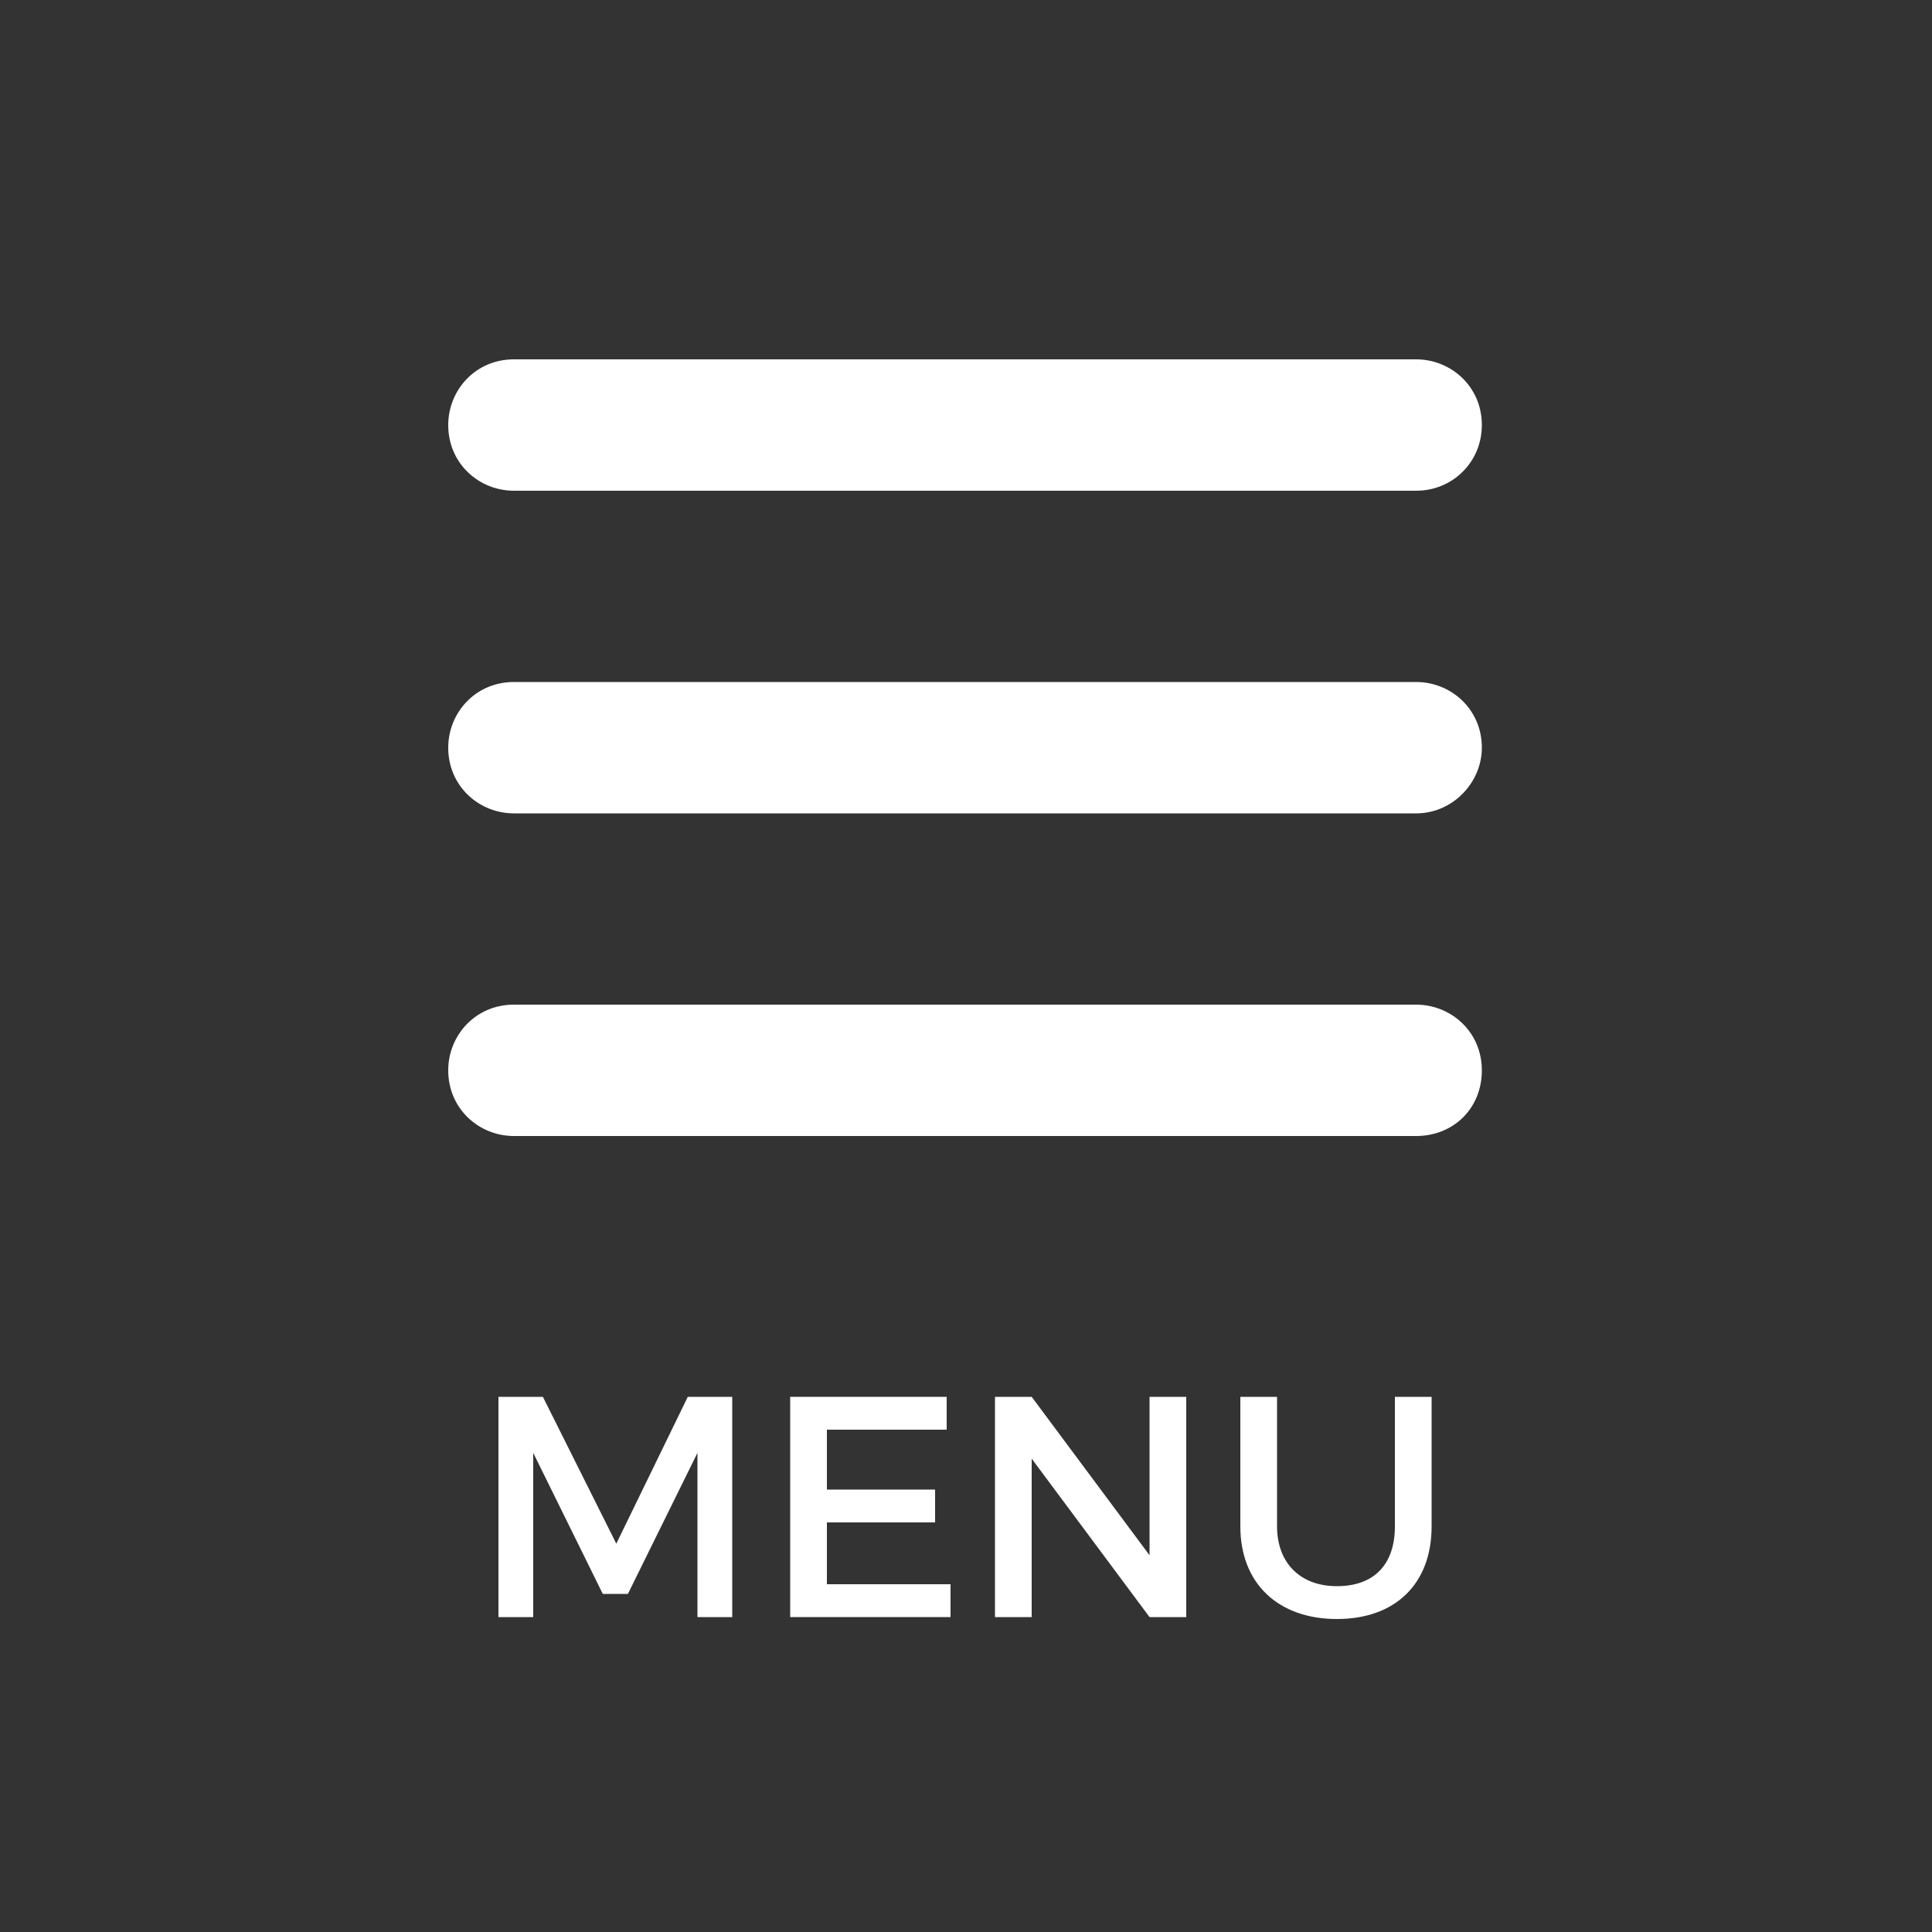
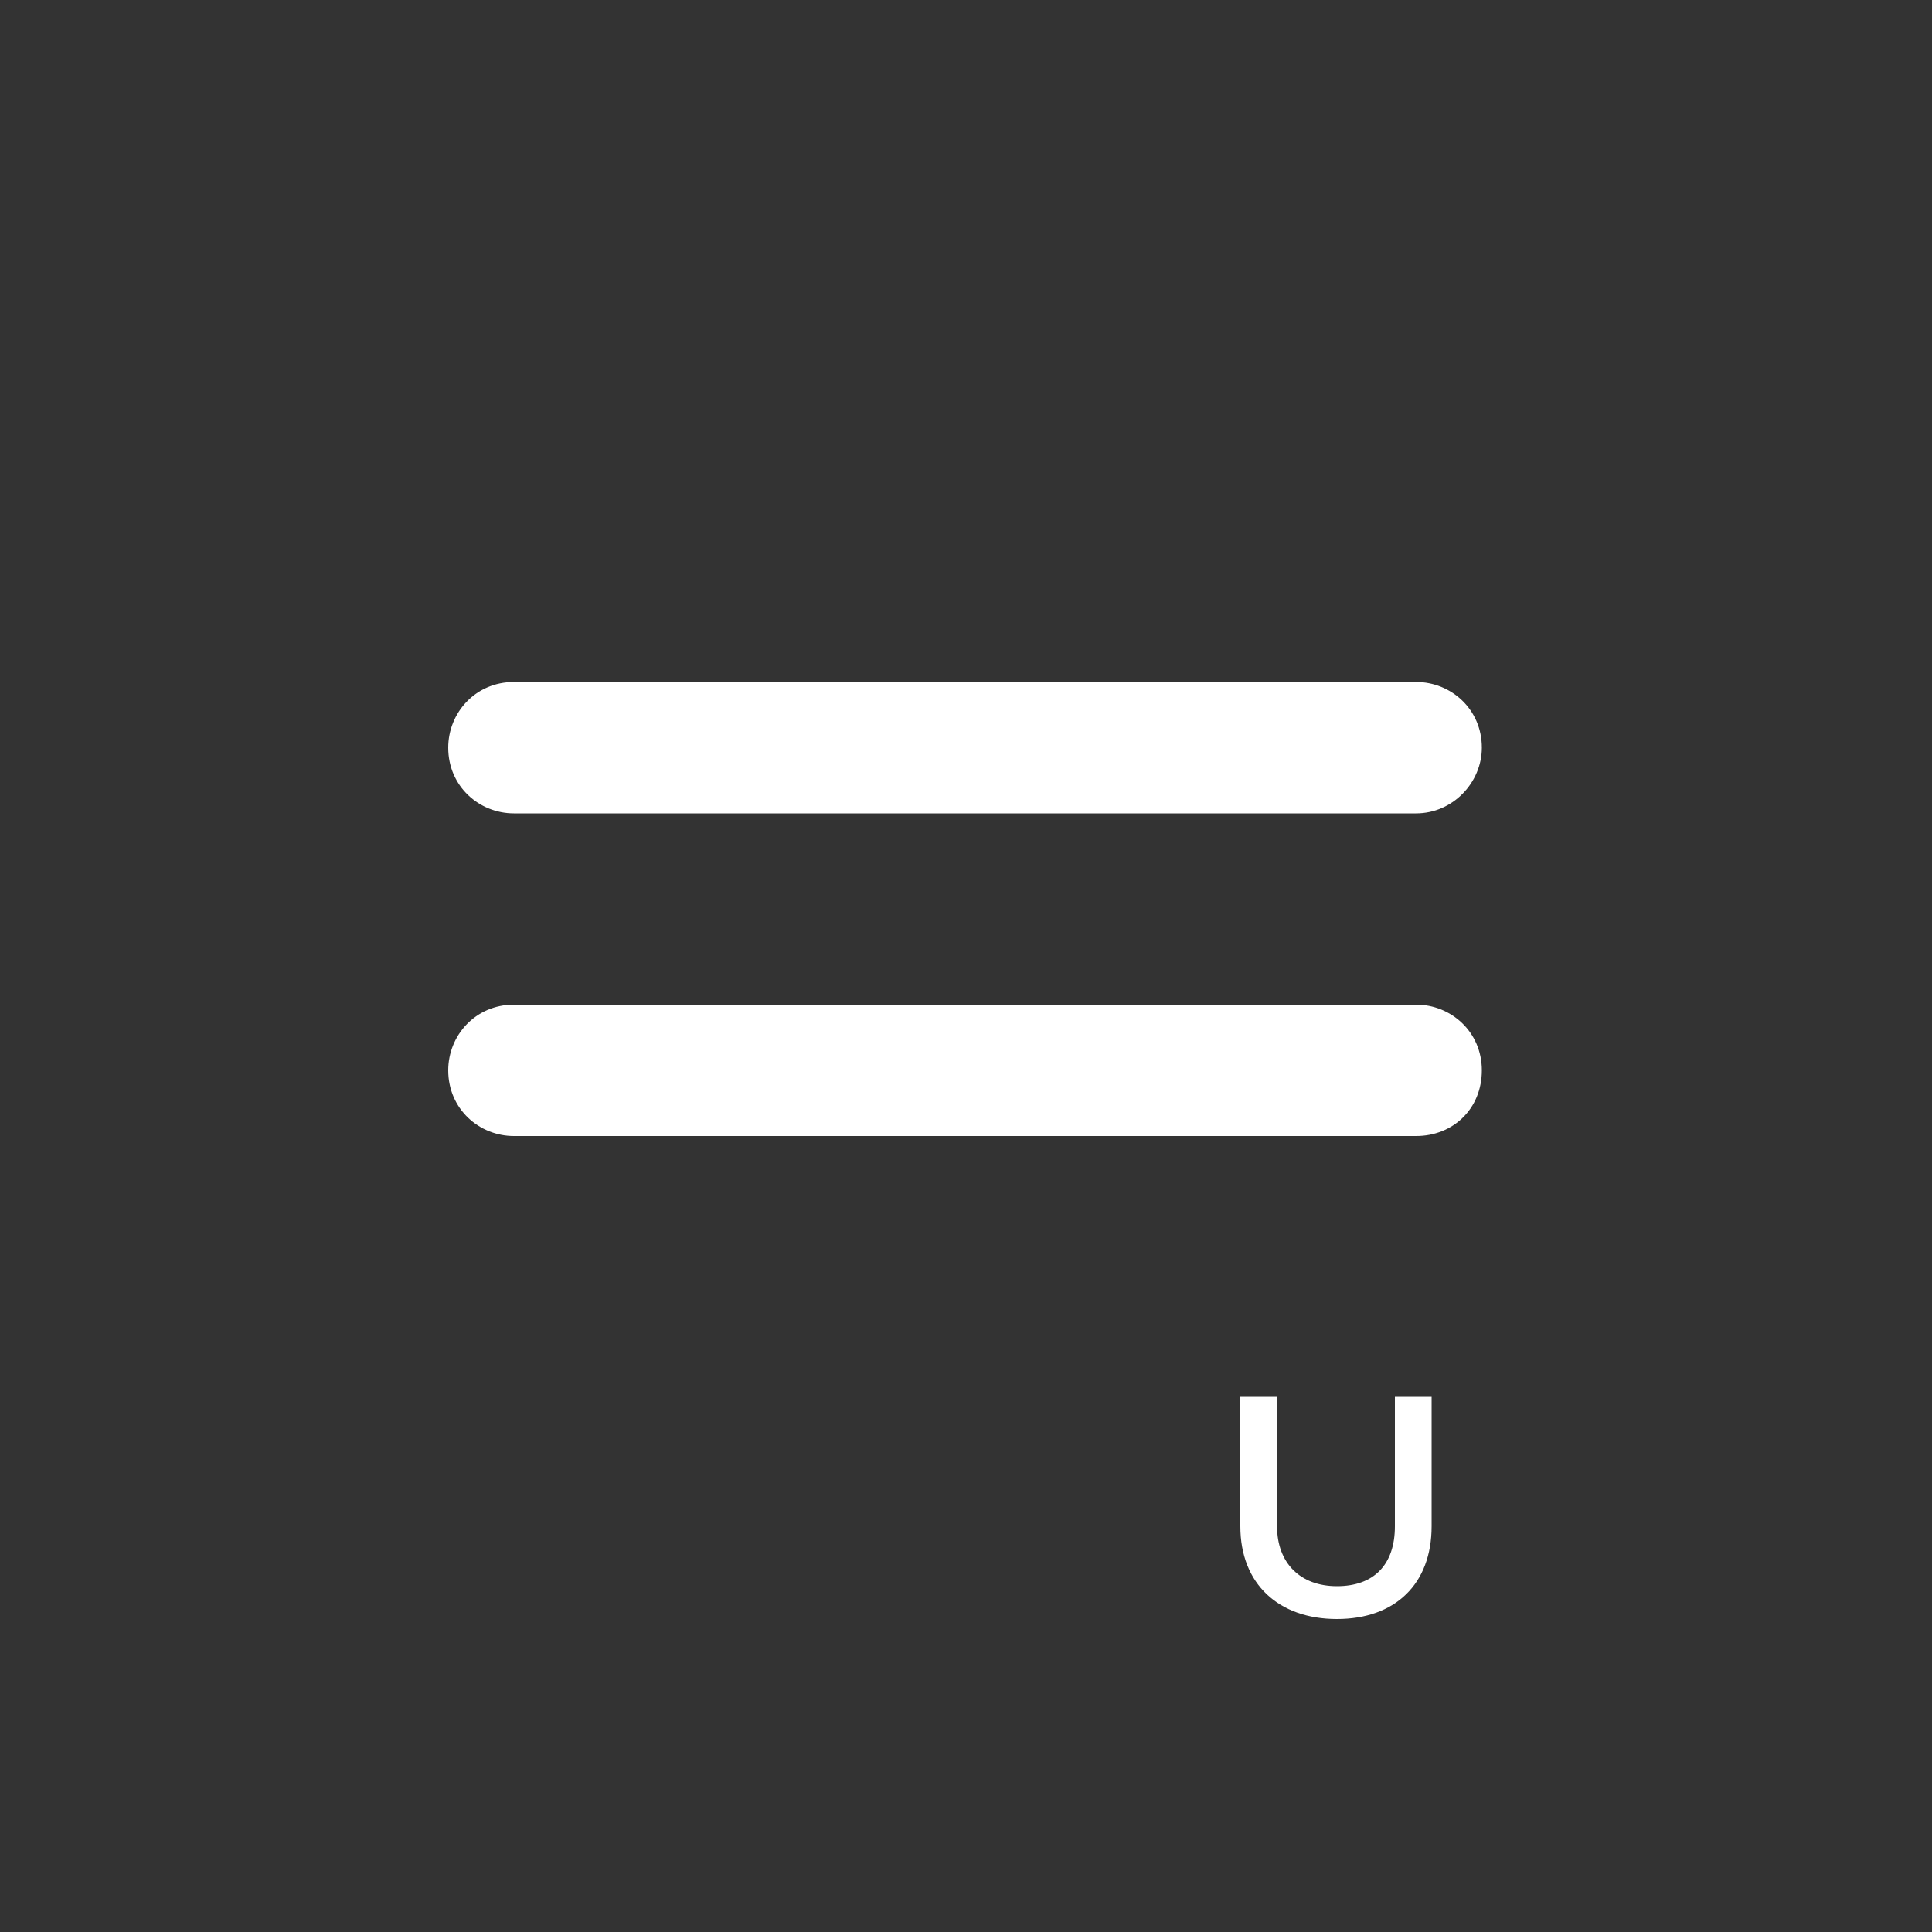
<svg xmlns="http://www.w3.org/2000/svg" version="1.1" id="レイヤー_1" x="0px" y="0px" viewBox="0 0 100 100" style="enable-background:new 0 0 100 100;" xml:space="preserve">
  <rect x="0" y="0" width="100" height="100" fill="#333333" stroke="none" />
  <style type="text/css">
	.st0{fill:#FFFFFF;}
</style>
  <g>
    <path id="パス_16535" class="st0" d="M73.3,58.8H26.6c-1.8,0-3.4-1.4-3.4-3.4c0-1.8,1.4-3.4,3.4-3.4l0,0h46.7   c1.8,0,3.4,1.4,3.4,3.4S75.2,58.8,73.3,58.8L73.3,58.8z" />
    <path id="パス_16536" class="st0" d="M73.3,42.1H26.6c-1.8,0-3.4-1.4-3.4-3.4c0-1.8,1.4-3.4,3.4-3.4l0,0h46.7   c1.8,0,3.4,1.4,3.4,3.4C76.7,40.5,75.2,42.1,73.3,42.1L73.3,42.1z" />
-     <path id="パス_16537" class="st0" d="M73.3,25.4H26.6c-1.8,0-3.4-1.4-3.4-3.4c0-1.8,1.4-3.4,3.4-3.4l0,0h46.7   c1.8,0,3.4,1.4,3.4,3.4C76.7,23.9,75.2,25.4,73.3,25.4L73.3,25.4z" />
  </g>
  <g>
-     <path class="st0" d="M28.1,72.3l3.8,7.6l3.7-7.6h2.3v11.4h-1.8l0-8.5l-3.6,7.3h-1.3l-3.6-7.3v8.5h-1.8V72.3H28.1z" />
-     <path class="st0" d="M49,72.3V74h-6.2v3.1h5.6v1.7h-5.6V82h6.4v1.7h-8.3V72.3H49z" />
-     <path class="st0" d="M53.4,72.3l6.1,8.2v-8.2h1.9v11.4h-1.9l-6.1-8.2v8.2h-1.9V72.3H53.4z" />
    <path class="st0" d="M69.2,82.1c1.9,0,3-1.1,3-3.1v-6.7h1.9V79c0,3-1.9,4.8-4.9,4.8s-5-1.8-5-4.8v-6.7h1.9V79   C66.1,80.9,67.3,82.1,69.2,82.1z" />
  </g>
</svg>